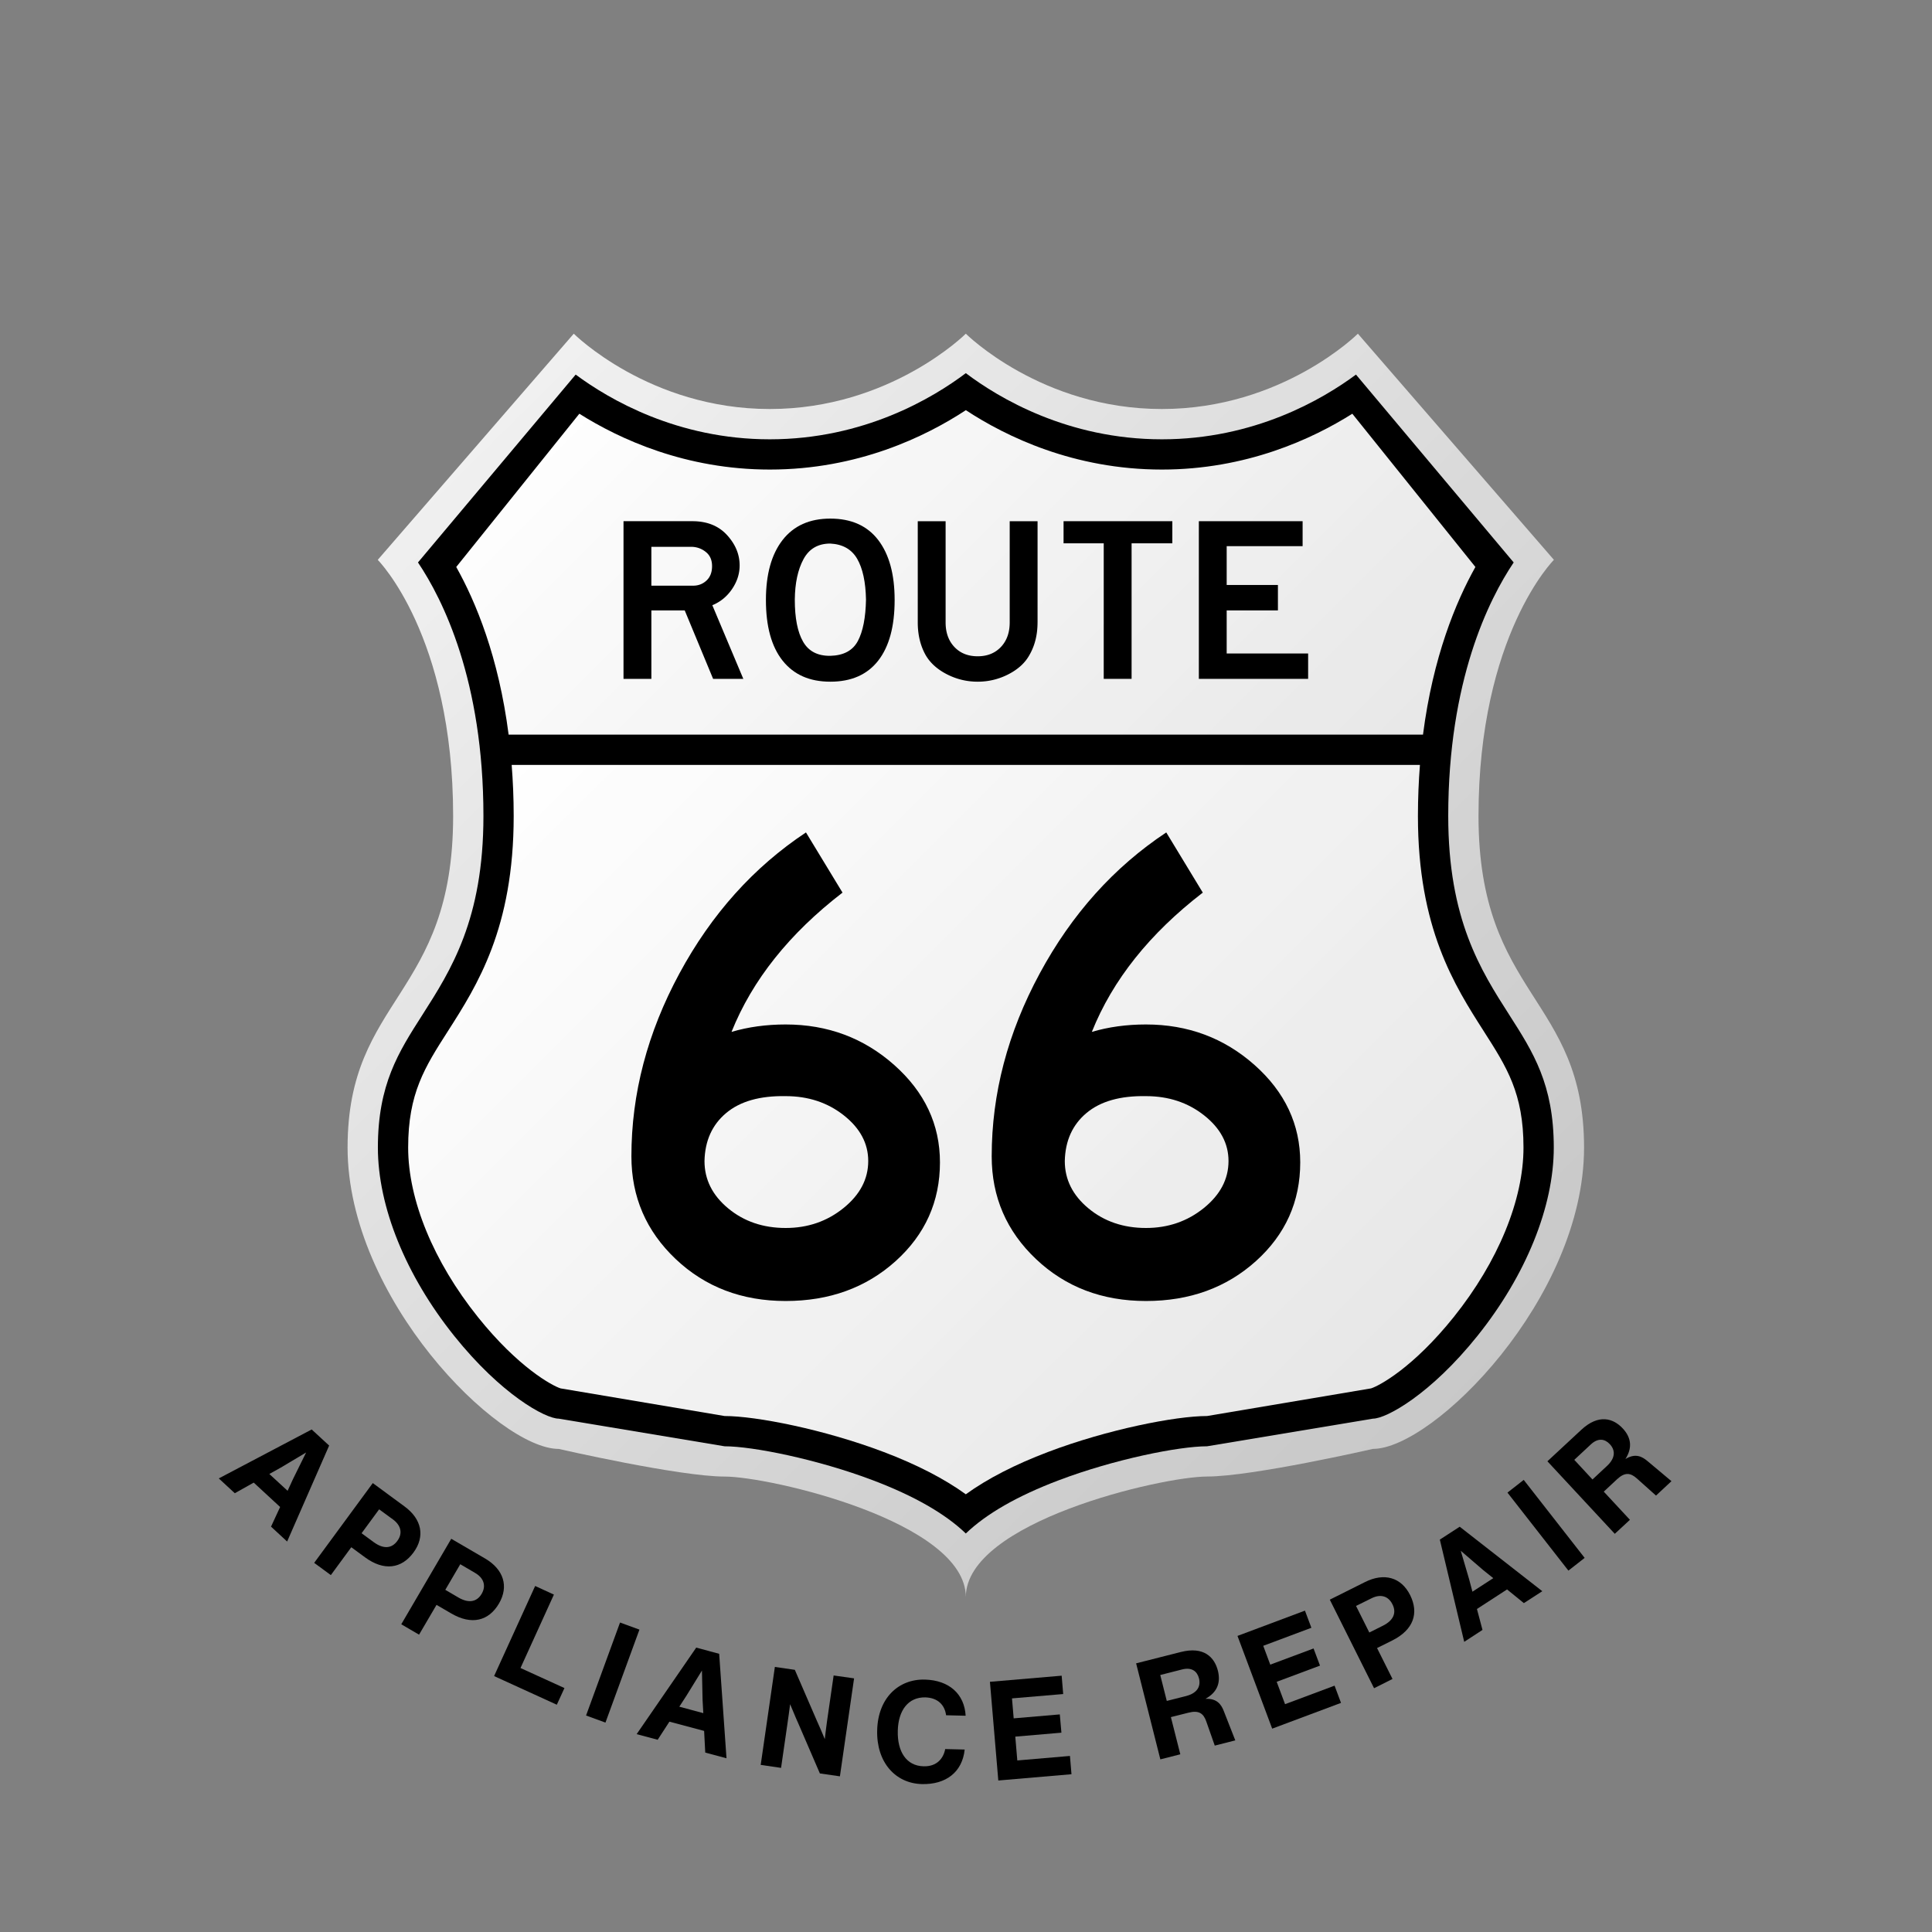
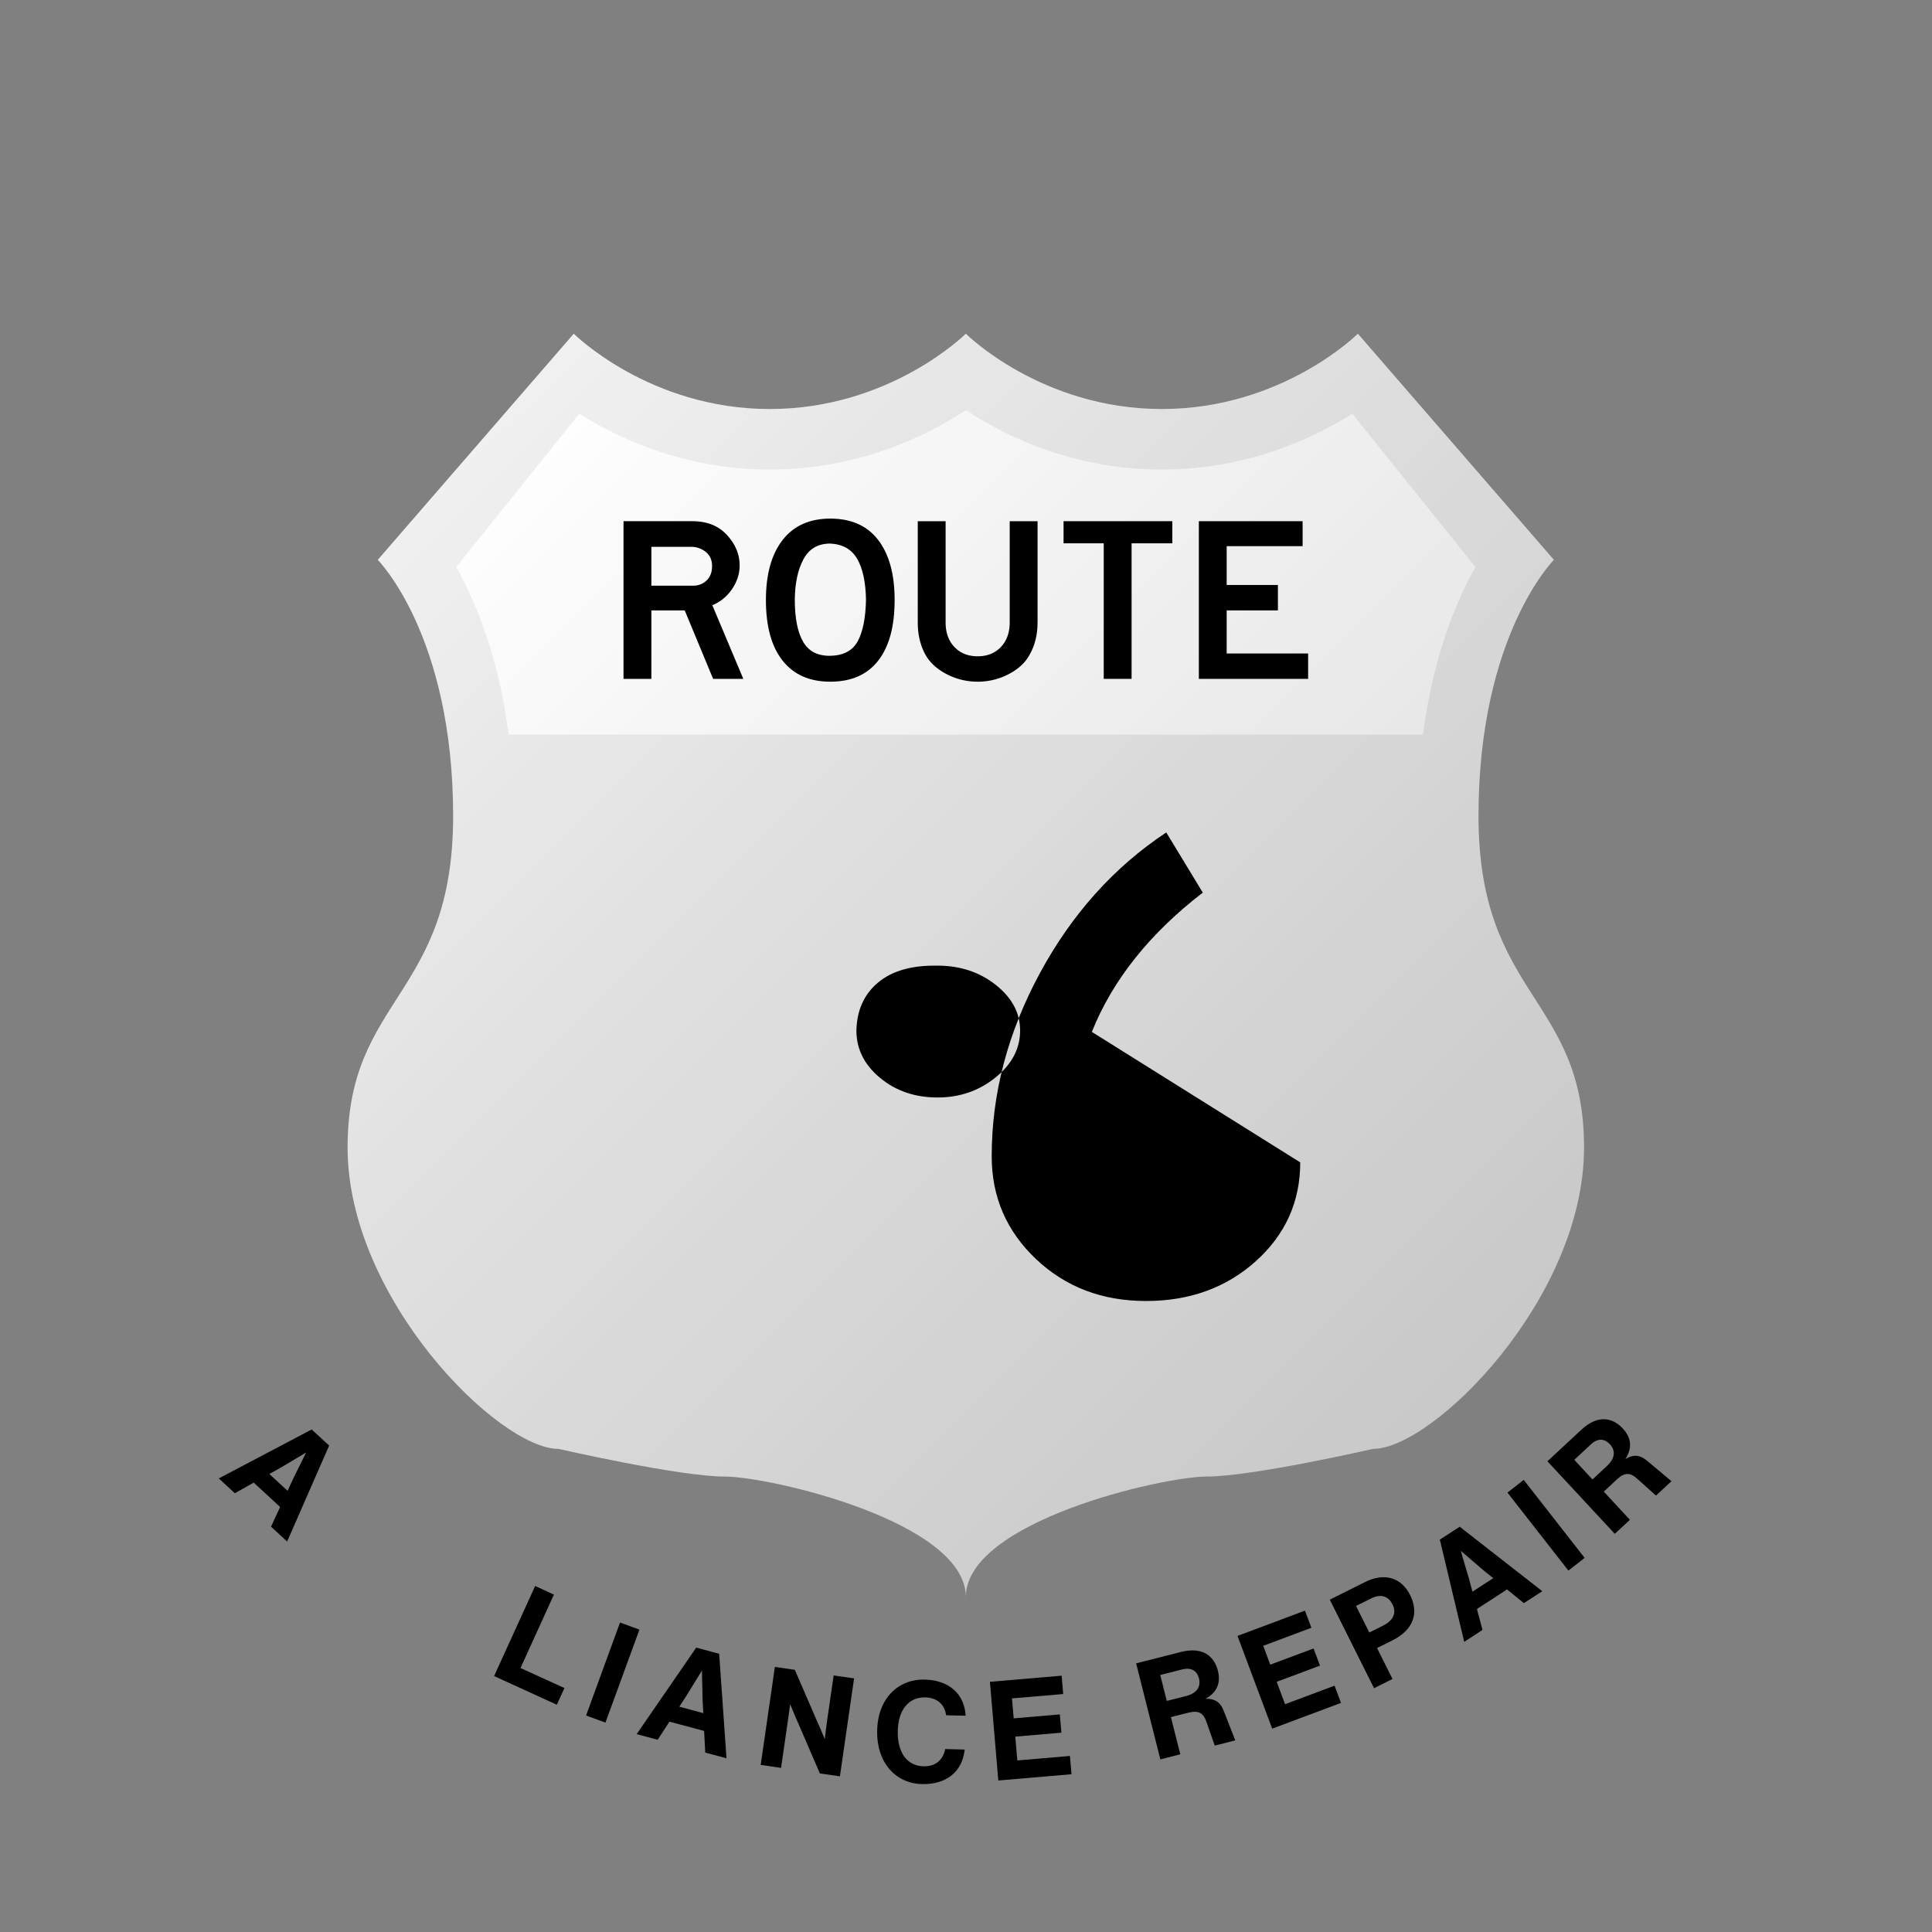
<svg xmlns="http://www.w3.org/2000/svg" data-bbox="42.466 64.77 281.963 281.524" height="500" viewBox="0 0 375 375" width="500" data-type="ugc">
  <rect x="0" y="0" width="375" height="375" fill="#808080" stroke="none" />
  <g>
    <defs>
      <clipPath id="2d249df9-f5f9-416e-914f-16731cea843e">
        <path d="M67.465 64.387h240V310h-240Zm0 0" />
      </clipPath>
      <clipPath id="8e2039c2-733f-46e7-95d3-9260f89fc3d5">
        <path d="M187.465 309.992c0-14.62 38.05-23.398 46.828-23.398 8.785 0 32.195-5.364 32.195-5.364 11.711 0 40.977-29.246 40.977-58.496s-20.488-29.25-20.488-64.347c0-35.098 14.636-49.723 14.636-49.723l-38.05-43.894s-14.633 14.62-38.047 14.62-38.051-14.62-38.051-14.62-14.633 14.62-38.047 14.62-38.05-14.62-38.05-14.62L73.32 108.668s14.633 14.621 14.633 49.723c0 35.097-20.488 35.097-20.488 64.347 0 29.246 29.27 58.496 40.976 58.496 0 0 23.414 5.364 32.196 5.364 8.781-.004 46.828 8.773 46.828 23.394m0 0" />
      </clipPath>
      <clipPath id="000b5426-0adc-4806-b9ee-ad09508c3cb9">
        <path d="M79 148h217v143H79Zm0 0" />
      </clipPath>
      <clipPath id="01ba3475-cfa7-49a2-be8e-b8c425b42d83">
-         <path d="M288.012 200.176c-5.7-8.914-12.793-20.008-12.793-41.785 0-3.485.148-6.778.39-9.922H99.316c.246 3.144.391 6.437.391 9.922 0 21.78-7.09 32.875-12.789 41.785-4.469 6.984-7.695 12.031-7.695 22.562 0 10.16 4.925 22.145 13.52 32.88 7.894 9.859 14.48 13.366 16.062 13.866l31.832 5.364c6.129 0 19.355 2.609 30.875 6.976 6.422 2.434 11.761 5.188 15.953 8.215 4.195-3.027 9.539-5.781 15.953-8.21 11.523-4.372 24.75-6.981 30.875-6.981l31.832-5.364c1.582-.5 8.168-4.007 16.063-13.867 8.593-10.738 13.523-22.722 13.523-32.879 0-10.527-3.23-15.578-7.7-22.562m0 0" />
-       </clipPath>
+         </clipPath>
      <clipPath id="41b306ae-b3dd-42c8-b280-b5112cd13909">
        <path d="M88 79h199v64H88Zm0 0" />
      </clipPath>
      <clipPath id="88949331-e225-4529-bddc-2bacf3682c72">
        <path d="m286.375 110.05-23.89-29.745c-7.833 4.937-20.614 10.836-36.97 10.836-17.074 0-30.238-6.399-38.046-11.528-7.809 5.13-20.973 11.528-38.047 11.528-16.363 0-29.14-5.899-36.973-10.836L88.555 110.05c3.789 6.746 8.234 17.457 10.168 32.543h177.48c1.938-15.086 6.387-25.797 10.172-32.543m0 0" />
      </clipPath>
      <linearGradient id="17a103ec-46ef-4579-bac3-ccc643b6345c" y2="119.703" gradientUnits="userSpaceOnUse" x2="122.99" y1="-1.644" gradientTransform="matrix(2 0 0 1.999 67.466 64.77)" x1="1.644">
        <stop offset="0" stop-color="#F0F0F0" />
        <stop offset=".063" stop-color="#F0F0F0" />
        <stop offset=".094" stop-color="#F0F0F0" />
        <stop offset=".109" stop-color="#EFEFEF" />
        <stop offset=".125" stop-color="#EEEEEE" />
        <stop offset=".141" stop-color="#EEEEEE" />
        <stop offset=".156" stop-color="#EDEDED" />
        <stop offset=".172" stop-color="#ECECEC" />
        <stop offset=".188" stop-color="#EBEBEB" />
        <stop offset=".203" stop-color="#EAEAEA" />
        <stop offset=".219" stop-color="#E9E9E9" />
        <stop offset=".234" stop-color="#E8E8E8" />
        <stop offset=".25" stop-color="#E7E7E7" />
        <stop offset=".266" stop-color="#E6E6E6" />
        <stop offset=".281" stop-color="#E6E6E6" />
        <stop offset=".297" stop-color="#E5E5E5" />
        <stop offset=".313" stop-color="#E4E4E4" />
        <stop offset=".328" stop-color="#E3E3E3" />
        <stop offset=".344" stop-color="#E2E2E2" />
        <stop offset=".359" stop-color="#E1E1E1" />
        <stop offset=".375" stop-color="#E0E0E0" />
        <stop offset=".391" stop-color="#DFDFDF" />
        <stop offset=".406" stop-color="#DFDFDF" />
        <stop offset=".422" stop-color="#DEDEDE" />
        <stop offset=".438" stop-color="#DDDDDD" />
        <stop offset=".453" stop-color="#DCDCDC" />
        <stop offset=".469" stop-color="#DCDCDC" />
        <stop offset=".484" stop-color="#DBDBDB" />
        <stop offset=".494" stop-color="#DADADA" />
        <stop offset=".5" stop-color="#DADADA" />
        <stop offset=".506" stop-color="#D9D9D9" />
        <stop offset=".516" stop-color="#D9D9D9" />
        <stop offset=".531" stop-color="#D9D9D9" />
        <stop offset=".547" stop-color="#D8D8D8" />
        <stop offset=".563" stop-color="#D7D7D7" />
        <stop offset=".578" stop-color="#D6D6D6" />
        <stop offset=".594" stop-color="#D6D6D6" />
        <stop offset=".609" stop-color="#D5D5D5" />
        <stop offset=".625" stop-color="#D4D4D4" />
        <stop offset=".641" stop-color="#D3D3D3" />
        <stop offset=".656" stop-color="#D3D3D3" />
        <stop offset=".672" stop-color="#D2D2D2" />
        <stop offset=".688" stop-color="#D1D1D1" />
        <stop offset=".703" stop-color="#D0D0D0" />
        <stop offset=".719" stop-color="#D0D0D0" />
        <stop offset=".734" stop-color="#CFCFCF" />
        <stop offset=".75" stop-color="#CECECE" />
        <stop offset=".766" stop-color="#CDCDCD" />
        <stop offset=".781" stop-color="#CDCDCD" />
        <stop offset=".797" stop-color="#CCCCCC" />
        <stop offset=".813" stop-color="#CBCBCB" />
        <stop offset=".828" stop-color="#CACACA" />
        <stop offset=".844" stop-color="#CACACA" />
        <stop offset=".859" stop-color="#C9C9C9" />
        <stop offset=".875" stop-color="#C8C8C8" />
        <stop offset="1" stop-color="#C8C8C8" />
      </linearGradient>
      <linearGradient id="6e35098e-42e3-4f82-a218-17003b8cb708" y2="543.935" gradientUnits="userSpaceOnUse" x2="-431.593" y1="544.762" gradientTransform="matrix(216.488 0 0 -216.345 93718.498 117979.71)" x1="-432.419">
        <stop offset="0" stop-color="#FFFFFF" />
        <stop offset=".063" stop-color="#FFFFFF" />
        <stop offset=".078" stop-color="#FEFEFE" />
        <stop offset=".094" stop-color="#FEFEFE" />
        <stop offset=".109" stop-color="#FDFDFD" />
        <stop offset=".125" stop-color="#FCFCFC" />
        <stop offset=".156" stop-color="#FCFCFC" />
        <stop offset=".188" stop-color="#FBFBFB" />
        <stop offset=".219" stop-color="#FAFAFA" />
        <stop offset=".25" stop-color="#F9F9F9" />
        <stop offset=".281" stop-color="#F8F8F8" />
        <stop offset=".313" stop-color="#F7F7F7" />
        <stop offset=".344" stop-color="#F6F6F6" />
        <stop offset=".375" stop-color="#F5F5F5" />
        <stop offset=".396" stop-color="#F4F4F4" />
        <stop offset=".406" stop-color="#F4F4F4" />
        <stop offset=".438" stop-color="#F3F3F3" />
        <stop offset=".469" stop-color="#F2F2F2" />
        <stop offset=".5" stop-color="#F1F1F1" />
        <stop offset=".531" stop-color="#F1F1F1" />
        <stop offset=".563" stop-color="#F0F0F0" />
        <stop offset=".594" stop-color="#EFEFEF" />
        <stop offset=".604" stop-color="#EEEEEE" />
        <stop offset=".625" stop-color="#EDEDED" />
        <stop offset=".656" stop-color="#EDEDED" />
        <stop offset=".688" stop-color="#ECECEC" />
        <stop offset=".719" stop-color="#EBEBEB" />
        <stop offset=".75" stop-color="#EAEAEA" />
        <stop offset=".781" stop-color="#E9E9E9" />
        <stop offset=".813" stop-color="#E8E8E8" />
        <stop offset=".844" stop-color="#E7E7E7" />
        <stop offset=".875" stop-color="#E6E6E6" />
        <stop offset="1" stop-color="#E6E6E6" />
      </linearGradient>
      <linearGradient id="f4c7ad60-ab9b-4aa7-b6a2-8dee7dec2f00" y2="544.499" gradientUnits="userSpaceOnUse" x2="-431.753" y1="545.102" gradientTransform="matrix(216.488 0 0 -216.345 93718.498 117979.71)" x1="-432.356">
        <stop offset="0" stop-color="#FFFFFF" />
        <stop offset=".063" stop-color="#FFFFFF" />
        <stop offset=".078" stop-color="#FEFEFE" />
        <stop offset=".094" stop-color="#FEFEFE" />
        <stop offset=".125" stop-color="#FDFDFD" />
        <stop offset=".156" stop-color="#FCFCFC" />
        <stop offset=".188" stop-color="#FBFBFB" />
        <stop offset=".219" stop-color="#FAFAFA" />
        <stop offset=".242" stop-color="#FAFAFA" />
        <stop offset=".25" stop-color="#F9F9F9" />
        <stop offset=".281" stop-color="#F9F9F9" />
        <stop offset=".313" stop-color="#F8F8F8" />
        <stop offset=".344" stop-color="#F7F7F7" />
        <stop offset=".375" stop-color="#F6F6F6" />
        <stop offset=".406" stop-color="#F6F6F6" />
        <stop offset=".438" stop-color="#F5F5F5" />
        <stop offset=".469" stop-color="#F4F4F4" />
        <stop offset=".5" stop-color="#F3F3F3" />
        <stop offset=".531" stop-color="#F2F2F2" />
        <stop offset=".563" stop-color="#F2F2F2" />
        <stop offset=".594" stop-color="#F1F1F1" />
        <stop offset=".625" stop-color="#F0F0F0" />
        <stop offset=".656" stop-color="#EFEFEF" />
        <stop offset=".688" stop-color="#EEEEEE" />
        <stop offset=".719" stop-color="#EEEEEE" />
        <stop offset=".75" stop-color="#EDEDED" />
        <stop offset=".758" stop-color="#ECECEC" />
        <stop offset=".781" stop-color="#ECECEC" />
        <stop offset=".813" stop-color="#EBEBEB" />
        <stop offset=".844" stop-color="#EAEAEA" />
        <stop offset=".875" stop-color="#EAEAEA" />
        <stop offset=".906" stop-color="#E9E9E9" />
        <stop offset=".938" stop-color="#E8E8E8" />
        <stop offset=".969" stop-color="#E7E7E7" />
        <stop offset="1" stop-color="#E6E6E6" />
      </linearGradient>
    </defs>
    <g clip-path="url(#2d249df9-f5f9-416e-914f-16731cea843e)">
      <g clip-path="url(#8e2039c2-733f-46e7-95d3-9260f89fc3d5)">
        <path d="M67.465 64.77v245.222h240V64.77Zm0 0" fill="url(#17a103ec-46ef-4579-bac3-ccc643b6345c)" />
      </g>
    </g>
-     <path d="M187.465 297.648c-3.996-3.836-10.016-7.289-18.035-10.328-10.75-4.074-23.317-6.597-28.793-6.597l-32.196-5.364c-2.586 0-11.195-4.71-20.289-16.074-9.41-11.758-14.804-25.078-14.804-36.547 0-12.246 3.992-18.492 8.617-25.722 5.562-8.703 11.87-18.563 11.87-38.625 0-26.29-7.878-42.04-12.706-49.22l30.61-36.464c6.519 4.836 19.738 12.563 37.679 12.563 18.285 0 31.668-8.028 38.047-12.84 6.379 4.812 19.765 12.84 38.05 12.84 17.938 0 31.16-7.727 37.68-12.563l30.61 36.465c-4.828 7.18-12.703 22.926-12.703 49.219 0 20.062 6.3 29.925 11.867 38.625 4.625 7.23 8.62 13.476 8.62 25.722 0 11.469-5.398 24.79-14.808 36.547-9.097 11.36-17.703 16.074-20.293 16.074l-32.195 5.364c-5.477 0-18.04 2.523-28.79 6.597-8.023 3.04-14.042 6.493-18.038 10.328m0 0" fill="#000000" />
    <g clip-path="url(#000b5426-0adc-4806-b9ee-ad09508c3cb9)">
      <g clip-path="url(#01ba3475-cfa7-49a2-be8e-b8c425b42d83)">
        <path d="M79.223 290.04V148.468H295.71v141.57Zm0 0" fill="url(#6e35098e-42e3-4f82-a218-17003b8cb708)" />
      </g>
    </g>
    <g clip-path="url(#41b306ae-b3dd-42c8-b280-b5112cd13909)">
      <g clip-path="url(#88949331-e225-4529-bddc-2bacf3682c72)">
        <path d="M88.555 142.594v-62.98h197.82v62.98Zm0 0" fill="url(#f4c7ad60-ab9b-4aa7-b6a2-8dee7dec2f00)" />
      </g>
    </g>
    <path d="M144.277 131.766h-5.863l-5.512-13.29h-6.472v13.29h-5.407v-30.602h13.516q4.18.047 6.602 2.719c1.617 1.781 2.422 3.734 2.422 5.867 0 1.617-.493 3.145-1.477 4.594-.984 1.445-2.262 2.488-3.824 3.129Zm-6.066-21.88q-.001-1.78-1.2-2.738a4.45 4.45 0 0 0-2.679-1.007h-7.902v7.539h8.11q1.53-.001 2.597-1.004c.715-.668 1.074-1.602 1.074-2.79m0 0" fill="#000000" />
    <path d="M161.156 132.316q-6.017 0-9.258-4.09-3.234-4.084-3.234-11.761c0-4.996 1.078-8.875 3.234-11.649q3.24-4.155 9.258-4.156 6.117.001 9.305 4.156c2.125 2.774 3.187 6.653 3.187 11.649 0 5.117-1.062 9.035-3.187 11.762q-3.188 4.09-9.305 4.09m0-26.812q-3.568 0-5.203 3.039c-1.09 2.023-1.648 4.633-1.683 7.832q-.001 5.391 1.609 8.176 1.604 2.79 5.277 2.742c2.582-.063 4.367-1.02 5.356-2.879q1.477-2.783 1.578-8.039-.101-5.114-1.707-7.902-1.612-2.786-5.227-2.97m0 0" fill="#000000" />
    <path d="M201.387 120.805q0 3.61-1.582 6.347c-.848 1.528-2.207 2.766-4.078 3.727a12.9 12.9 0 0 1-5.965 1.437c-2.106 0-4.098-.48-5.965-1.437q-2.806-1.441-4.129-3.727-1.533-2.737-1.531-6.347v-19.64h5.406v19.64c0 1.98.566 3.57 1.707 4.773q1.704 1.805 4.516 1.805 2.8 0 4.511-1.805 1.706-1.804 1.707-4.773v-19.64h5.407v19.64Zm0 0" fill="#000000" />
    <path d="M227.543 105.457h-7.902v26.309h-5.407v-26.309h-7.797v-4.293h21.11v4.293Zm0 0" fill="#000000" />
    <path d="M253.906 131.766h-21.21v-30.602h20.14v4.844h-14.738v7.535h9.945v4.934h-9.945v8.363h15.808Zm0 0" fill="#000000" />
-     <path d="M182.445 225.617c0 7.613-2.875 14-8.601 19.164q-8.607 7.741-21.344 7.742c-8.492 0-15.61-2.71-21.344-8.136-5.73-5.426-8.601-12.074-8.601-19.946q.001-18.241 9.324-35.503c6.219-11.504 14.402-20.625 24.559-27.364l7.093 11.68c-10.332 7.96-17.511 16.976-21.543 27.035q4.858-1.44 10.512-1.441c8.137 0 15.168 2.625 21.074 7.87q8.871 7.876 8.871 18.9m-13.922-.262c0-3.41-1.574-6.367-4.726-8.859-3.156-2.496-6.918-3.738-11.293-3.738-4.992-.09-8.848 1.004-11.559 3.281-2.715 2.277-4.117 5.379-4.203 9.316 0 3.59 1.531 6.649 4.598 9.188q4.594 3.807 11.164 3.805 6.433 0 11.226-3.871t4.793-9.122m0 0" fill="#000000" />
-     <path d="M252.375 225.617c0 7.613-2.871 14-8.602 19.164-5.738 5.16-12.847 7.742-21.34 7.742-8.495 0-15.613-2.71-21.343-8.136q-8.602-8.138-8.602-19.946.001-18.241 9.325-35.503 9.32-17.256 24.558-27.364l7.09 11.68c-10.332 7.96-17.512 16.976-21.535 27.035q4.853-1.44 10.504-1.441 12.21.001 21.082 7.87 8.864 7.876 8.863 18.9m-13.922-.262c0-3.41-1.574-6.367-4.726-8.859-3.153-2.496-6.918-3.738-11.293-3.738-4.989-.09-8.844 1.004-11.555 3.281-2.715 2.277-4.117 5.379-4.203 9.316 0 3.59 1.531 6.649 4.594 9.188q4.597 3.807 11.164 3.805c4.289 0 8.035-1.29 11.23-3.871q4.788-3.87 4.79-9.122m0 0" fill="#000000" />
+     <path d="M252.375 225.617c0 7.613-2.871 14-8.602 19.164-5.738 5.16-12.847 7.742-21.34 7.742-8.495 0-15.613-2.71-21.343-8.136q-8.602-8.138-8.602-19.946.001-18.241 9.325-35.503 9.32-17.256 24.558-27.364l7.09 11.68c-10.332 7.96-17.512 16.976-21.535 27.035m-13.922-.262c0-3.41-1.574-6.367-4.726-8.859-3.153-2.496-6.918-3.738-11.293-3.738-4.989-.09-8.844 1.004-11.555 3.281-2.715 2.277-4.117 5.379-4.203 9.316 0 3.59 1.531 6.649 4.594 9.188q4.597 3.807 11.164 3.805c4.289 0 8.035-1.29 11.23-3.871q4.788-3.87 4.79-9.122m0 0" fill="#000000" />
    <path d="m55.732 299.21 8.156-18.626-3.39-3.125-18.032 9.5 3.11 2.875 3.671-2.062 5.125 4.734-1.765 3.813Zm-1.266-14.329 4.953-2.953-2.547 5.156-1.047 2.281-3.547-3.265Zm0 0" fill="#000000" />
-     <path d="m78.514 292.396-6.157-4.531-11.375 15.484 3.235 2.375 3.968-5.406 2.657 1.953c3.703 2.719 7.109 2.219 9.421-.937 2.282-3.11 1.61-6.485-1.75-8.938m-8.329 5.203 3.407-4.64 2.687 1.968c1.484 1.094 1.969 2.641.844 4.157-1.078 1.484-2.672 1.64-4.578.25Zm0 0" fill="#000000" />
-     <path d="m94.183 302.52-6.594-3.843-9.703 16.594 3.453 2.015 3.39-5.781 2.844 1.656c3.969 2.328 7.297 1.469 9.281-1.922 1.938-3.328.907-6.609-2.671-8.718m-7.75 6.063 2.906-4.969 2.875 1.688c1.594.922 2.234 2.406 1.281 4.047-.922 1.578-2.5 1.906-4.531.719Zm0 0" fill="#000000" />
    <path d="m107.513 309.511-3.64-1.672-7.97 17.485 12.173 5.562 1.484-3.234-8.531-3.89Zm0 0" fill="#000000" />
    <path d="m117.52 334.354 6.594-18.047-3.766-1.375-6.593 18.047Zm0 0" fill="#000000" />
    <path d="m141.013 341.282-1.422-20.28-4.453-1.204-11.563 16.797 4.078 1.094 2.282-3.516 6.734 1.797.219 4.203Zm-7.797-12.109 3.031-4.922.125 5.766.14 2.5-4.656-1.25Zm0 0" fill="#000000" />
    <path d="M160.605 333.535a163 163 0 0 0-.516 4.031 109 109 0 0 0-1.484-3.453l-4.329-10-3.875-.563-2.75 19.016 3.953.578 1.204-8.328c.187-1.328.39-2.687.547-4.031.53 1.218 1.015 2.453 1.562 3.656l4.219 9.781 3.89.563 2.75-19.016-3.968-.562Zm0 0" fill="#000000" />
    <path d="M178.916 346.289c4.672.125 7.875-2.313 8.328-6.703l-3.78-.094c-.345 1.828-1.641 3.422-4.204 3.344-3.344-.079-5.11-2.86-5-6.907.094-3.922 2.016-6.547 5.36-6.468 2.374.078 3.75 1.437 4.015 3.468l3.797.094c-.234-4.219-3.203-6.89-7.906-7.016-5.125-.14-9.11 3.594-9.266 9.813-.172 6.234 3.531 10.328 8.656 10.469m0 0" fill="#000000" />
    <path d="m197.067 337.078 8.953-.766-.312-3.547-8.954.766-.328-3.875 9.938-.844-.297-3.562-13.922 1.187 1.625 19.156 14.203-1.218-.297-3.547-10.218.875Zm0 0" fill="#000000" />
    <path d="M233.973 329.742c2.234-1.219 3.016-3.062 2.422-5.453-.672-2.64-2.734-4.766-7.187-3.64l-8.688 2.202 4.703 18.641 3.875-.984-1.828-7.219 3.422-.86c2.016-.515 2.906.141 3.453 1.72l1.64 4.671 3.985-1.015-2.25-5.735c-.469-1.187-1.266-2.437-3.547-2.328m-8.766-4.625 4.235-1.078c1.906-.484 2.937.375 3.281 1.734.36 1.438-.203 2.844-2.547 3.438l-3.703.937Zm0 0" fill="#000000" />
    <path d="m247.805 326.435 8.406-3.14-1.25-3.329-8.406 3.14-1.36-3.656 9.344-3.5-1.25-3.328-13.094 4.907 6.735 18 13.359-5-1.25-3.344-9.61 3.594Zm0 0" fill="#000000" />
    <path d="m264.956 307.072-6.844 3.422 8.593 17.188 3.579-1.797-3-6 2.953-1.469c4.125-2.062 5.218-5.297 3.468-8.812-1.734-3.453-5.03-4.391-8.75-2.532m.828 9.797-2.579-5.156 3-1.484c1.641-.828 3.22-.547 4.063 1.156.828 1.625.25 3.125-1.86 4.172Zm0 0" fill="#000000" />
    <path d="m299.36 308.852-16.03-12.516-3.86 2.5 4.734 19.844 3.547-2.313-1.078-4.062 5.844-3.797 3.266 2.656Zm-14.202-2.313-1.625-5.531 4.359 3.75 1.953 1.562-4.047 2.625Zm0 0" fill="#000000" />
    <path d="m307.58 302.387-11.828-15.14-3.156 2.468 11.828 15.14Zm0 0" fill="#000000" />
    <path d="M315.492 283.197c1.36-2.125 1.172-4.125-.516-5.938-1.844-1.984-4.687-2.859-8.047.266l-6.578 6.11 13.078 14.077 2.938-2.718-5.078-5.469 2.578-2.406c1.531-1.422 2.625-1.25 3.86-.14l3.702 3.312 3-2.797-4.718-3.953c-.985-.813-2.282-1.532-4.22-.344m-9.922.156 3.203-2.984c1.438-1.344 2.75-1.078 3.703-.047 1.016 1.094 1.188 2.594-.578 4.234l-2.797 2.61Zm0 0" fill="#000000" />
  </g>
</svg>